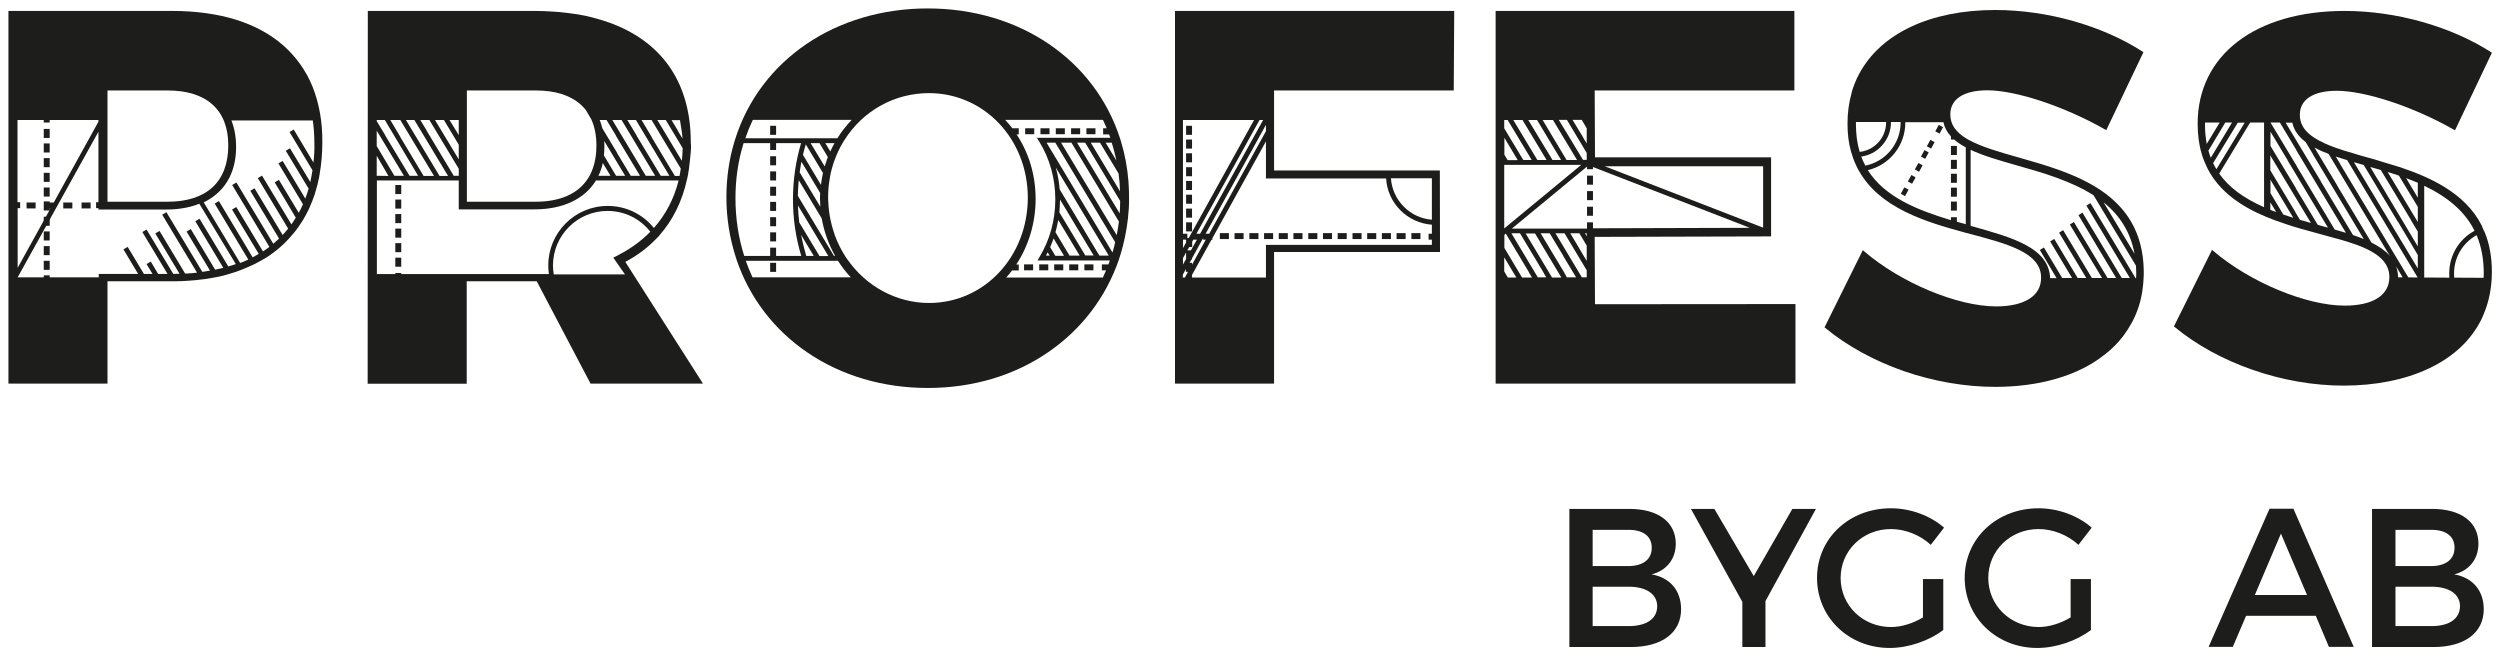
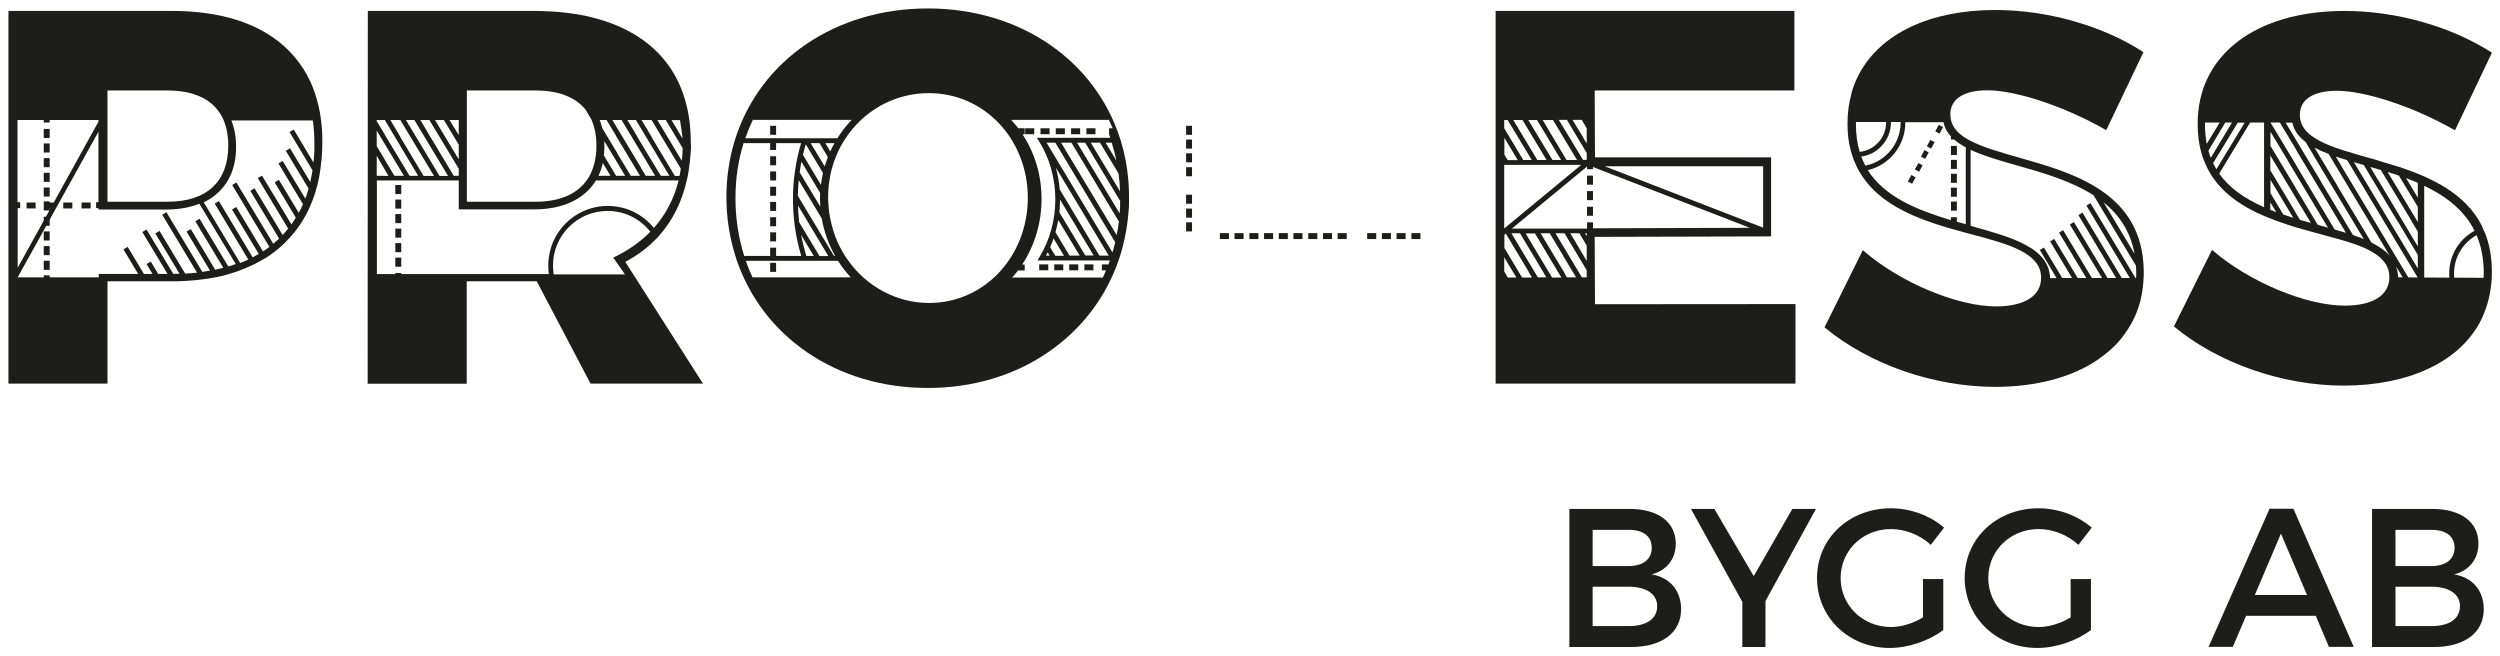
<svg xmlns="http://www.w3.org/2000/svg" version="1.1" id="Lager_1" x="0px" y="0px" width="160px" height="42px" viewBox="0 0 160 42" style="enable-background:new 0 0 160 42;" xml:space="preserve">
  <style type="text/css">
	.st0{fill:#1D1D1B;}
</style>
  <g>
    <path class="st0" d="M155.58,40.07h-2.27v-2.52h2.27c1.16-0.01,1.86,0.47,1.86,1.25C157.43,39.61,156.74,40.08,155.58,40.07    M155.58,36.23h-2.27v-2.32h2.27c0.95-0.01,1.51,0.4,1.51,1.14C157.09,35.8,156.53,36.23,155.58,36.23z M155.65,32.57h-3.84v8.84   h3.93c1.99,0,3.22-0.91,3.22-2.42c0-1.19-0.71-2.03-1.89-2.23c0.96-0.24,1.55-0.98,1.55-1.97   C158.62,33.4,157.49,32.57,155.65,32.57z M144.31,38.08l1.67-3.93l1.67,3.93H144.31z M149.05,41.4h1.59l-3.86-8.84h-1.53l-3.9,8.84   h1.55l0.85-1.99h4.46L149.05,41.4z M132.51,39.52c-0.63,0.38-1.38,0.61-2.03,0.61c-1.81,0-3.23-1.38-3.23-3.14   c0-1.75,1.41-3.13,3.22-3.13c0.92,0,1.87,0.38,2.55,1.01l0.85-1.1c-0.87-0.76-2.13-1.24-3.4-1.24c-2.68,0-4.73,1.93-4.73,4.46   c0,2.52,2.03,4.48,4.65,4.48c1.21,0,2.54-0.47,3.43-1.15v-3.26h-1.3V39.52z M123.06,39.52c-0.63,0.38-1.38,0.61-2.03,0.61   c-1.81,0-3.23-1.38-3.23-3.14c0-1.75,1.41-3.13,3.22-3.13c0.92,0,1.87,0.38,2.55,1.01l0.85-1.1c-0.87-0.76-2.13-1.24-3.4-1.24   c-2.68,0-4.73,1.93-4.73,4.46c0,2.52,2.03,4.48,4.65,4.48c1.21,0,2.54-0.47,3.43-1.15v-3.26h-1.3V39.52z M116.22,32.57h-1.51   l-2.47,4.3l-2.52-4.3h-1.5l3.29,5.95v2.89h1.48v-2.94L116.22,32.57z M104.2,40.07h-2.27v-2.52h2.27c1.16-0.01,1.86,0.47,1.86,1.25   C106.06,39.61,105.36,40.08,104.2,40.07z M104.2,36.23h-2.27v-2.32h2.27c0.95-0.01,1.51,0.4,1.51,1.14   C105.72,35.8,105.15,36.23,104.2,36.23z M104.28,32.57h-3.84v8.84h3.93c1.99,0,3.22-0.91,3.22-2.42c0-1.19-0.71-2.03-1.89-2.23   c0.96-0.24,1.55-0.98,1.55-1.97C107.24,33.4,106.11,32.57,104.28,32.57z" />
    <rect x="2.8" y="8.25" class="st0" width="0.38" height="0.58" />
    <rect x="2.8" y="9.18" class="st0" width="0.38" height="0.58" />
    <rect x="2.8" y="10.12" class="st0" width="0.38" height="0.58" />
    <rect x="2.8" y="11.06" class="st0" width="0.38" height="0.58" />
    <rect x="2.8" y="12" class="st0" width="0.38" height="0.58" />
    <rect x="2.8" y="13.87" class="st0" width="0.38" height="0.58" />
    <rect x="2.8" y="14.81" class="st0" width="0.38" height="0.58" />
    <rect x="2.8" y="15.75" class="st0" width="0.38" height="0.58" />
    <rect x="2.8" y="16.69" class="st0" width="0.38" height="0.58" />
    <rect x="75.91" y="8.05" class="st0" width="0.38" height="0.58" />
    <rect x="75.91" y="8.93" class="st0" width="0.38" height="0.58" />
    <rect x="75.91" y="9.81" class="st0" width="0.38" height="0.58" />
    <rect x="75.91" y="10.7" class="st0" width="0.38" height="0.58" />
-     <rect x="75.91" y="11.58" class="st0" width="0.38" height="0.58" />
    <rect x="75.91" y="12.46" class="st0" width="0.38" height="0.58" />
    <rect x="75.91" y="13.35" class="st0" width="0.38" height="0.58" />
    <rect x="75.91" y="14.23" class="st0" width="0.38" height="0.58" />
    <rect x="101.57" y="11.24" class="st0" width="0.38" height="0.58" />
    <rect x="101.57" y="12.23" class="st0" width="0.38" height="0.58" />
    <rect x="101.57" y="13.23" class="st0" width="0.38" height="0.58" />
    <rect x="124.86" y="9.34" class="st0" width="0.38" height="0.58" />
    <rect x="124.86" y="10.23" class="st0" width="0.38" height="0.58" />
    <rect x="124.86" y="11.12" class="st0" width="0.38" height="0.58" />
    <rect x="124.86" y="12.01" class="st0" width="0.38" height="0.58" />
    <rect x="124.86" y="12.9" class="st0" width="0.38" height="0.58" />
    <rect x="25.3" y="11.84" class="st0" width="0.38" height="0.58" />
    <rect x="25.3" y="12.77" class="st0" width="0.38" height="0.58" />
    <rect x="25.3" y="13.7" class="st0" width="0.38" height="0.58" />
    <rect x="25.3" y="14.63" class="st0" width="0.38" height="0.58" />
    <rect x="25.3" y="15.56" class="st0" width="0.38" height="0.58" />
    <rect x="25.3" y="16.49" class="st0" width="0.38" height="0.58" />
    <rect x="5.22" y="12.96" class="st0" width="0.58" height="0.38" />
    <rect x="4.05" y="12.96" class="st0" width="0.58" height="0.38" />
    <rect x="1.7" y="12.96" class="st0" width="0.58" height="0.38" />
    <rect x="69.53" y="8.21" class="st0" width="0.58" height="0.38" />
    <rect x="68.55" y="8.21" class="st0" width="0.58" height="0.38" />
    <rect x="67.57" y="8.21" class="st0" width="0.58" height="0.38" />
    <rect x="66.59" y="8.21" class="st0" width="0.58" height="0.38" />
    <rect x="65.61" y="8.21" class="st0" width="0.58" height="0.38" />
    <rect x="69.4" y="16.92" class="st0" width="0.58" height="0.38" />
    <rect x="68.43" y="16.92" class="st0" width="0.58" height="0.38" />
    <rect x="67.47" y="16.92" class="st0" width="0.58" height="0.38" />
    <rect x="66.51" y="16.92" class="st0" width="0.58" height="0.38" />
-     <rect x="65.54" y="16.92" class="st0" width="0.58" height="0.38" />
    <rect x="90.33" y="14.92" class="st0" width="0.58" height="0.38" />
    <rect x="89.38" y="14.92" class="st0" width="0.58" height="0.38" />
    <rect x="88.44" y="14.92" class="st0" width="0.58" height="0.38" />
    <rect x="87.5" y="14.92" class="st0" width="0.58" height="0.38" />
-     <rect x="86.56" y="14.92" class="st0" width="0.58" height="0.38" />
    <rect x="85.61" y="14.92" class="st0" width="0.58" height="0.38" />
    <rect x="84.67" y="14.92" class="st0" width="0.58" height="0.38" />
    <rect x="83.73" y="14.92" class="st0" width="0.58" height="0.38" />
    <rect x="82.78" y="14.92" class="st0" width="0.58" height="0.38" />
    <rect x="81.84" y="14.92" class="st0" width="0.58" height="0.38" />
    <rect x="80.9" y="14.92" class="st0" width="0.58" height="0.38" />
    <rect x="79.96" y="14.92" class="st0" width="0.58" height="0.38" />
    <rect x="79.01" y="14.92" class="st0" width="0.58" height="0.38" />
    <rect x="78.07" y="14.92" class="st0" width="0.58" height="0.38" />
    <path class="st0" d="M20,5.54c-0.42-1.03-1.06-1.92-1.88-2.64c-0.82-0.72-1.84-1.27-3.02-1.64C13.9,0.89,12.53,0.7,11.03,0.7H0.54   v23.85h6.34V18c0.59,0,4.19,0,4.2,0l0.19,0c0.19,0,0.38-0.01,0.57-0.02l0.18-0.01c0.32-0.02,0.63-0.05,0.93-0.09l0.17-0.02   c0.22-0.03,0.44-0.07,0.65-0.11l0.17-0.03c0.23-0.05,0.45-0.1,0.67-0.17l0.16-0.05c0.21-0.06,0.42-0.13,0.62-0.21l0.15-0.06   c0.23-0.09,0.45-0.19,0.67-0.29l0.14-0.07c0.18-0.09,0.35-0.19,0.53-0.29l0.14-0.08c0.19-0.12,0.37-0.25,0.54-0.38l0.13-0.1   c0.17-0.14,0.34-0.28,0.49-0.43l0.12-0.12c0.16-0.16,0.32-0.34,0.47-0.52l0.11-0.13c0.14-0.18,0.27-0.36,0.39-0.55l0.1-0.15   c0.13-0.22,0.26-0.45,0.37-0.68l0.08-0.18c0.11-0.25,0.22-0.52,0.31-0.79l0.06-0.2c0.09-0.29,0.17-0.6,0.23-0.91l0.04-0.24   c0.11-0.64,0.17-1.32,0.17-2.02C20.64,7.78,20.42,6.59,20,5.54z M6.88,5.79h3.85c2.5,0,3.88,1.25,3.88,3.51   c0,2.33-1.38,3.61-3.88,3.61H6.88V5.79z M1.12,13.32h0.17v-0.38H1.12V7.68H2.8v0.16h0.38V7.68H6.3v0.11l-2.86,5.17H3.18v-0.07H2.8   v0.58h0.36l-2.03,3.67V13.32z M3.22,13.34l-0.04,0.08v-0.08H3.22z M14.61,17.05L12.77,14l-0.27,0.16l1.79,2.98   c-0.17,0.04-0.34,0.08-0.52,0.12l-1.56-2.6l-0.27,0.16l1.5,2.5c-0.16,0.03-0.33,0.06-0.49,0.08l-2.3-3.82l-0.27,0.16l2.23,3.71   c-0.25,0.03-0.5,0.05-0.76,0.06l-1.64-2.73l-0.27,0.16l1.55,2.58c-0.13,0-0.26,0.01-0.4,0.01l-1.71-2.84l-0.27,0.16l1.61,2.68h-0.6   l-0.47-0.79l-0.27,0.16l0.38,0.63H9.21L8.17,15.8L7.9,15.96l0.94,1.57H6.32v0.22H3.18v-0.13H2.8v0.13H1.13L6.3,8.43v4.51H6.15v0.38   H6.3v0.09h4.33c0.9,0,1.71-0.16,2.38-0.48l-0.27,0.08l2.35,3.89C14.93,16.96,14.77,17.01,14.61,17.05z M20.06,10.4L18.8,8.29   l-0.27,0.16L20,10.9c-0.04,0.25-0.09,0.5-0.14,0.75l-1.3-2.16l-0.27,0.16l1.46,2.42c-0.06,0.22-0.13,0.43-0.21,0.64l-1.45-2.41   l-0.27,0.16l1.57,2.61c-0.08,0.19-0.17,0.37-0.27,0.55l-1.27-2.11l-0.27,0.16l1.35,2.26c-0.09,0.15-0.18,0.29-0.28,0.43l-1.88-3.12   l-0.27,0.16l1.94,3.23c-0.11,0.14-0.23,0.28-0.35,0.41l-1.8-2.99l-0.27,0.16l1.84,3.06c-0.12,0.11-0.24,0.22-0.37,0.33l-2.36-3.92   l-0.27,0.16l2.38,3.96c-0.13,0.1-0.27,0.2-0.41,0.29l-1.71-2.84l-0.27,0.16l1.71,2.84c-0.13,0.07-0.26,0.15-0.39,0.22l-2.16-3.6   l-0.27,0.16l2.15,3.58c-0.17,0.08-0.35,0.16-0.52,0.22l-2.33-3.88c0.29-0.14,0.55-0.31,0.79-0.51c0.84-0.7,1.28-1.75,1.28-3.02   c0-0.64-0.1-1.21-0.3-1.71h5.21c0.07,0.48,0.1,0.99,0.1,1.5C20.13,9.6,20.11,10.01,20.06,10.4z" />
    <rect x="49.29" y="8.05" class="st0" width="0.38" height="0.58" />
    <rect x="49.29" y="9.02" class="st0" width="0.38" height="0.58" />
    <rect x="49.29" y="10" class="st0" width="0.38" height="0.58" />
    <rect x="49.29" y="10.97" class="st0" width="0.38" height="0.58" />
    <rect x="49.29" y="11.95" class="st0" width="0.38" height="0.58" />
    <rect x="49.29" y="12.92" class="st0" width="0.38" height="0.58" />
    <rect x="49.29" y="13.9" class="st0" width="0.38" height="0.58" />
    <rect x="49.29" y="14.87" class="st0" width="0.38" height="0.58" />
    <rect x="49.29" y="15.85" class="st0" width="0.38" height="0.58" />
    <rect x="49.29" y="16.82" class="st0" width="0.38" height="0.58" />
-     <path class="st0" d="M59.38,24.83c-2.85,0-5.51-0.78-7.69-2.26c-2.14-1.45-3.71-3.5-4.54-5.92c-0.02-0.05-0.04-0.11-0.05-0.16   c-0.4-1.23-0.61-2.53-0.61-3.87c0-1.22,0.17-2.42,0.51-3.55c0.02-0.05,0.03-0.11,0.05-0.16c1.61-5.09,6.45-8.37,12.33-8.37   c5.85,0,10.68,3.27,12.31,8.34c0.02,0.05,0.03,0.11,0.05,0.16c0.25,0.82,0.41,1.68,0.48,2.55c0.01,0.12,0.02,0.24,0.02,0.35   c0.01,0.22,0.02,0.45,0.02,0.67c0,0.2,0,0.41-0.01,0.61c0,0.09-0.01,0.19-0.02,0.28c-0.02,0.33-0.06,0.66-0.11,0.98   c-0.01,0.08-0.03,0.16-0.04,0.25c-0.06,0.35-0.13,0.69-0.22,1.03c-0.02,0.07-0.04,0.14-0.06,0.22c-0.04,0.16-0.09,0.31-0.14,0.47   c-0.02,0.05-0.04,0.11-0.05,0.16c-0.83,2.42-2.4,4.48-4.54,5.94C64.9,24.04,62.24,24.83,59.38,24.83z M59.45,5.96   c-2.2,0-4.22,1.12-5.41,3.01c-0.04,0.06-0.07,0.11-0.1,0.16c-0.21,0.35-0.38,0.72-0.52,1.1c-0.02,0.07-0.05,0.13-0.07,0.19   c-0.09,0.28-0.17,0.56-0.22,0.85c-0.01,0.07-0.03,0.15-0.04,0.24C53.03,11.87,53,12.24,53,12.61l0,0.03c0,0.09,0,0.18,0.01,0.28   c0.02,0.52,0.1,1.03,0.23,1.52c0.06,0.22,0.13,0.44,0.2,0.65c0.17,0.46,0.4,0.91,0.66,1.32c0.04,0.06,0.07,0.11,0.11,0.16   c1.22,1.77,3.18,2.82,5.25,2.82c3.54,0,6.32-2.97,6.32-6.75C65.77,8.9,62.99,5.96,59.45,5.96z M70.59,17.75   c0.07-0.15,0.14-0.3,0.2-0.45h-0.27v-0.38h0.42c0.03-0.08,0.06-0.16,0.09-0.25H66.4l0.14-0.24c0.65-1.08,1-2.35,1-3.67   c0-1.34-0.36-2.62-1.03-3.7l-0.15-0.24h4.7C71.03,8.74,71,8.67,70.98,8.6h-0.38V8.21h0.23c-0.08-0.18-0.16-0.36-0.24-0.54h-6.26   c0.16,0.17,0.31,0.35,0.46,0.54h0.41V8.6h-0.14c0.8,1.2,1.22,2.63,1.22,4.14c0,1.5-0.44,2.98-1.24,4.19h0.16v0.38h-0.43   c-0.12,0.16-0.24,0.31-0.37,0.45H70.59z M54.45,17.75c-0.3-0.32-0.58-0.68-0.82-1.06h-5.9c0.13,0.36,0.27,0.72,0.43,1.06H54.45z    M53.45,16.38c-0.42-0.74-0.71-1.55-0.86-2.4l-1.47-2.45c-0.03,0.33-0.05,0.67-0.06,1l2.31,3.84H53.45z M53.01,16.38l-1.94-3.23   c0.01,0.36,0.04,0.72,0.08,1.08l1.3,2.16H53.01z M52.08,16.38l-0.81-1.35c0.09,0.46,0.2,0.91,0.33,1.35H52.08z M51.28,16.38   c-0.35-1.16-0.53-2.38-0.53-3.63c0-1.24,0.18-2.45,0.52-3.59h-3.68c-0.35,1.12-0.52,2.3-0.52,3.53c0,1.28,0.19,2.52,0.56,3.69   H51.28z M70.96,16.36l-3.39-5.64c0.13,0.45,0.21,0.92,0.25,1.4l2.54,4.24H70.96z M70,16.36l-2.16-3.59c0,0.27-0.02,0.55-0.04,0.82   l1.66,2.76H70z M69.1,16.36l-1.37-2.28c-0.05,0.26-0.11,0.52-0.18,0.78l0.9,1.5H69.1z M68.09,16.36l-0.66-1.1   c-0.07,0.19-0.14,0.38-0.22,0.56l0.33,0.55H68.09z M67.18,16.36l-0.13-0.21c-0.04,0.07-0.07,0.14-0.11,0.21H67.18z M71.2,16.16   c0.07-0.22,0.12-0.44,0.17-0.66l-3.83-6.37h-0.56L71.2,16.16z M71.47,15.05c0.06-0.29,0.1-0.58,0.14-0.87l-3.04-5.05h-0.66   L71.47,15.05z M71.66,13.66c0.02-0.26,0.03-0.53,0.03-0.8l-2.24-3.73h-0.52L71.66,13.66z M52.5,13.23   c-0.01-0.17-0.02-0.34-0.02-0.5c0-0.12,0-0.25,0.01-0.38l-1.2-2c-0.04,0.22-0.08,0.45-0.11,0.68L52.5,13.23z M71.68,12.24   c-0.01-0.38-0.04-0.76-0.09-1.13L70.4,9.13h-0.59L71.68,12.24z M52.54,11.83c0.03-0.26,0.08-0.51,0.13-0.76l-1.1-1.83   c-0.07,0.22-0.13,0.45-0.18,0.67L52.54,11.83z M52.78,10.65c0.06-0.2,0.13-0.41,0.2-0.6l-0.53-0.89h-0.57L52.78,10.65z    M71.45,10.28c-0.08-0.39-0.18-0.77-0.3-1.15h-0.39L71.45,10.28z M53.14,9.69c0.08-0.18,0.17-0.36,0.27-0.53h-0.59L53.14,9.69z    M53.59,8.85c0.27-0.43,0.57-0.82,0.92-1.18h-6.33c-0.18,0.38-0.34,0.77-0.48,1.18H53.59z" />
-     <path class="st0" d="M75.2,24.56V0.7h17.87l-0.03,5.09h-11.5v5.12h10.61l0.01,5.22H81.54v8.42H75.2z M81.02,17.75v-2.08h10.62   v-0.33h-0.21v-0.38h0.21v-0.58c-1.58-0.11-2.84-1.39-2.93-2.96h-7.69V9.05l-3.43,6.2v0.1h-0.06l-1.26,2.28h0.02v0.13H81.02z    M75.84,17.75l0.19-0.35h-0.13v-0.18l-0.2,0.36v0.18H75.84z M76.29,16.82v0.12l0.88-1.6h-0.17v-0.1l-0.71,1.29v0.08h-0.04   l-0.12,0.21H76.29z M75.71,16.93l0.2-0.36v-0.41l-0.2,0.36V16.93z M76.22,16.02l0.38-0.68h-0.23l-0.07,0.13v0.34h-0.19l-0.12,0.21   H76.22z M75.71,15.88l0.2-0.36v-0.18h-0.2V15.88z M76.08,15.23l4.18-7.55h-4.55v7.28h0.28v0.27H76.08z M76.79,14.96v0.03l4.05-7.31   h-0.23l-4.04,7.28H76.79z M77.39,14.96l3.63-6.56V7.99l-3.86,6.97H77.39z M89.02,11.41c0.09,1.4,1.22,2.55,2.62,2.65v-2.65H89.02z" />
+     <path class="st0" d="M59.38,24.83c-2.85,0-5.51-0.78-7.69-2.26c-2.14-1.45-3.71-3.5-4.54-5.92c-0.02-0.05-0.04-0.11-0.05-0.16   c-0.4-1.23-0.61-2.53-0.61-3.87c0-1.22,0.17-2.42,0.51-3.55c0.02-0.05,0.03-0.11,0.05-0.16c1.61-5.09,6.45-8.37,12.33-8.37   c5.85,0,10.68,3.27,12.31,8.34c0.02,0.05,0.03,0.11,0.05,0.16c0.25,0.82,0.41,1.68,0.48,2.55c0.01,0.12,0.02,0.24,0.02,0.35   c0.01,0.22,0.02,0.45,0.02,0.67c0,0.2,0,0.41-0.01,0.61c0,0.09-0.01,0.19-0.02,0.28c-0.02,0.33-0.06,0.66-0.11,0.98   c-0.01,0.08-0.03,0.16-0.04,0.25c-0.06,0.35-0.13,0.69-0.22,1.03c-0.02,0.07-0.04,0.14-0.06,0.22c-0.04,0.16-0.09,0.31-0.14,0.47   c-0.02,0.05-0.04,0.11-0.05,0.16c-0.83,2.42-2.4,4.48-4.54,5.94C64.9,24.04,62.24,24.83,59.38,24.83z M59.45,5.96   c-2.2,0-4.22,1.12-5.41,3.01c-0.04,0.06-0.07,0.11-0.1,0.16c-0.21,0.35-0.38,0.72-0.52,1.1c-0.02,0.07-0.05,0.13-0.07,0.19   c-0.09,0.28-0.17,0.56-0.22,0.85c-0.01,0.07-0.03,0.15-0.04,0.24C53.03,11.87,53,12.24,53,12.61l0,0.03c0,0.09,0,0.18,0.01,0.28   c0.02,0.52,0.1,1.03,0.23,1.52c0.06,0.22,0.13,0.44,0.2,0.65c0.17,0.46,0.4,0.91,0.66,1.32c0.04,0.06,0.07,0.11,0.11,0.16   c1.22,1.77,3.18,2.82,5.25,2.82c3.54,0,6.32-2.97,6.32-6.75C65.77,8.9,62.99,5.96,59.45,5.96z M70.59,17.75   c0.07-0.15,0.14-0.3,0.2-0.45h-0.27v-0.38h0.42c0.03-0.08,0.06-0.16,0.09-0.25H66.4l0.14-0.24c0.65-1.08,1-2.35,1-3.67   c0-1.34-0.36-2.62-1.03-3.7l-0.15-0.24h4.7C71.03,8.74,71,8.67,70.98,8.6V8.21h0.23c-0.08-0.18-0.16-0.36-0.24-0.54h-6.26   c0.16,0.17,0.31,0.35,0.46,0.54h0.41V8.6h-0.14c0.8,1.2,1.22,2.63,1.22,4.14c0,1.5-0.44,2.98-1.24,4.19h0.16v0.38h-0.43   c-0.12,0.16-0.24,0.31-0.37,0.45H70.59z M54.45,17.75c-0.3-0.32-0.58-0.68-0.82-1.06h-5.9c0.13,0.36,0.27,0.72,0.43,1.06H54.45z    M53.45,16.38c-0.42-0.74-0.71-1.55-0.86-2.4l-1.47-2.45c-0.03,0.33-0.05,0.67-0.06,1l2.31,3.84H53.45z M53.01,16.38l-1.94-3.23   c0.01,0.36,0.04,0.72,0.08,1.08l1.3,2.16H53.01z M52.08,16.38l-0.81-1.35c0.09,0.46,0.2,0.91,0.33,1.35H52.08z M51.28,16.38   c-0.35-1.16-0.53-2.38-0.53-3.63c0-1.24,0.18-2.45,0.52-3.59h-3.68c-0.35,1.12-0.52,2.3-0.52,3.53c0,1.28,0.19,2.52,0.56,3.69   H51.28z M70.96,16.36l-3.39-5.64c0.13,0.45,0.21,0.92,0.25,1.4l2.54,4.24H70.96z M70,16.36l-2.16-3.59c0,0.27-0.02,0.55-0.04,0.82   l1.66,2.76H70z M69.1,16.36l-1.37-2.28c-0.05,0.26-0.11,0.52-0.18,0.78l0.9,1.5H69.1z M68.09,16.36l-0.66-1.1   c-0.07,0.19-0.14,0.38-0.22,0.56l0.33,0.55H68.09z M67.18,16.36l-0.13-0.21c-0.04,0.07-0.07,0.14-0.11,0.21H67.18z M71.2,16.16   c0.07-0.22,0.12-0.44,0.17-0.66l-3.83-6.37h-0.56L71.2,16.16z M71.47,15.05c0.06-0.29,0.1-0.58,0.14-0.87l-3.04-5.05h-0.66   L71.47,15.05z M71.66,13.66c0.02-0.26,0.03-0.53,0.03-0.8l-2.24-3.73h-0.52L71.66,13.66z M52.5,13.23   c-0.01-0.17-0.02-0.34-0.02-0.5c0-0.12,0-0.25,0.01-0.38l-1.2-2c-0.04,0.22-0.08,0.45-0.11,0.68L52.5,13.23z M71.68,12.24   c-0.01-0.38-0.04-0.76-0.09-1.13L70.4,9.13h-0.59L71.68,12.24z M52.54,11.83c0.03-0.26,0.08-0.51,0.13-0.76l-1.1-1.83   c-0.07,0.22-0.13,0.45-0.18,0.67L52.54,11.83z M52.78,10.65c0.06-0.2,0.13-0.41,0.2-0.6l-0.53-0.89h-0.57L52.78,10.65z    M71.45,10.28c-0.08-0.39-0.18-0.77-0.3-1.15h-0.39L71.45,10.28z M53.14,9.69c0.08-0.18,0.17-0.36,0.27-0.53h-0.59L53.14,9.69z    M53.59,8.85c0.27-0.43,0.57-0.82,0.92-1.18h-6.33c-0.18,0.38-0.34,0.77-0.48,1.18H53.59z" />
    <path class="st0" d="M95.72,24.56V0.7h19.12v5.09h-12.78l0.02,4.28h11.27v5.06l-11.29,0.03l0.02,4.31l12.83-0.01v5.09H95.72z    M101.55,17.75V17.3l-1.42-2.37h-0.58l1.69,2.82H101.55z M100.87,17.75l-0.82-1.36l0.01,0l-0.88-1.46H98.6l1.54,2.56l-0.01,0   l0.15,0.26H100.87z M99.92,17.75l-1.38-2.3l0.01,0l-0.31-0.51h-0.6l1.69,2.82H99.92z M98.96,17.75l-0.15-0.25l0.01,0l-1.54-2.57   h-0.55l1.69,2.82H98.96z M98.04,17.75l-0.21-0.35l0.01,0l-1.47-2.45l-0.09,0.08v0.84l1.13,1.89H98.04z M97.04,17.75l-0.77-1.28v0.9   l0.23,0.39H97.04z M101.55,16.7v-0.98l-0.47-0.79h-0.58L101.55,16.7z M101.55,15.12v-0.19h-0.11L101.55,15.12z M101.57,14.62v-0.39   h0.38v0.38l10.04-0.03l-10.04-3.89v0.14h-0.38v-0.17l-4.81,3.97H101.57z M96.27,14.62l4.93-4.07h-4.93V14.62z M112.84,14.57   L112.84,14.57l0-3.93h-10.14L112.84,14.57z M101.55,10.24V9.79l-1.27-2.12h-0.52l0.43,0.71l0.04,0.06l1.08,1.79H101.55z    M100.93,10.24l-1.54-2.56h-0.66l0.46,0.77l0.04,0.07l1.03,1.72H100.93z M99.91,10.24l-1.54-2.56h-0.56l1.13,1.87l0.04,0.06   l0.38,0.63H99.91z M98.98,10.24l-1.54-2.56h-0.59l1.54,2.56H98.98z M98.03,10.24l-1.54-2.56h-0.22v0.53l0.55,0.92l0.04,0.06   l0.63,1.05H98.03z M97.13,10.24l-0.85-1.42v1.08l0.21,0.35H97.13z M101.33,8.82l0.22,0.36V8.21l-0.32-0.54h-0.59l0.65,1.07   L101.33,8.82z" />
-     <rect x="121.66" y="12.15" transform="matrix(0.481 -0.877 0.877 0.481 52.477 113.255)" class="st0" width="0.47" height="0.31" />
    <rect x="122.14" y="11.39" transform="matrix(0.481 -0.877 0.877 0.481 53.363 113.252)" class="st0" width="0.47" height="0.31" />
    <rect x="122.55" y="10.58" transform="matrix(0.481 -0.877 0.877 0.481 54.325 113.231)" class="st0" width="0.47" height="0.31" />
    <rect x="122.97" y="9.78" transform="matrix(0.481 -0.877 0.877 0.481 55.215 113.16)" class="st0" width="0.47" height="0.31" />
    <rect x="123.38" y="9.01" transform="matrix(0.481 -0.876 0.876 0.481 56.079 113.109)" class="st0" width="0.47" height="0.31" />
    <rect x="123.86" y="8.15" transform="matrix(0.481 -0.877 0.877 0.481 57.133 113.109)" class="st0" width="0.47" height="0.31" />
    <path class="st0" d="M127.7,24.76c-1.93,0-3.95-0.35-5.86-1.01c-1.89-0.66-3.63-1.61-5.02-2.76l-0.05-0.04l2.45-4.94l0.07,0.06   c2.34,2.02,5.98,3.54,8.47,3.54c0.89,0,1.62-0.17,2.11-0.48c0.51-0.32,0.76-0.78,0.76-1.36c0-1.58-2.07-2.14-4.47-2.78l-0.31-0.08   c-1.36-0.37-2.68-0.75-3.88-1.34c-1.39-0.68-2.36-1.53-2.97-2.59l-0.01-0.01l0,0c-0.02-0.03-0.07-0.13-0.11-0.2l-0.02-0.04l0,0   c-0.06-0.12-0.22-0.47-0.29-0.7l0,0c0-0.01-0.01-0.02-0.01-0.03c0,0,0-0.01,0-0.01c0,0-0.05-0.17-0.06-0.18   c-0.01-0.05-0.03-0.1-0.04-0.13c-0.15-0.54-0.22-1.09-0.22-1.79c0-0.67,0.09-1.32,0.26-1.93l0-0.01l0-0.01l0.08-0.27l0,0   c0.07-0.21,0.16-0.43,0.25-0.63l0,0l0.05-0.1l0.1-0.2l0,0c1.38-2.6,4.56-4.1,8.71-4.1c3.32,0,6.84,0.99,9.43,2.66l0.06,0.04   l-2.38,4.99l-0.07-0.04c-2.6-1.48-5.7-2.51-7.54-2.51c-1.51,0-2.37,0.56-2.37,1.54c0,0.64,0.34,1.14,1.07,1.57l0.16,0.09   c0.8,0.43,1.94,0.76,3.15,1.1c3.52,1,7.91,2.25,8,7.22l0,0.31c-0.01,0.34-0.04,0.68-0.09,1.01l-0.04,0.24   c-0.05,0.28-0.12,0.55-0.21,0.81l-0.07,0.2c-0.09,0.24-0.19,0.48-0.31,0.7l-0.09,0.16c-0.13,0.23-0.27,0.46-0.43,0.67l-0.1,0.14   c-0.14,0.18-0.28,0.34-0.43,0.5l-0.12,0.12c-0.16,0.16-0.34,0.32-0.53,0.47l-0.13,0.1C133,24.04,130.52,24.76,127.7,24.76z    M136.71,17.81c0-0.08,0.01-0.21,0.01-0.28c0-0.18-0.01-0.36-0.02-0.53l-2.71-4.5c-1.45-0.93-3.3-1.46-4.93-1.92   c-1.09-0.31-2.13-0.61-2.94-0.99v4.86l0.06,0.02c1.31,0.37,2.55,0.71,3.47,1.21c1.02,0.55,1.52,1.23,1.56,2.12l0.41,0L130.55,16   l0.26-0.16l1.17,1.95l0.63,0l-1.4-2.34l0.26-0.16l1.5,2.5l0.55,0l-1.74-2.9l0.26-0.16l1.84,3.06l0.65,0l-2.06-3.42l0.26-0.16   l2.15,3.58l0.55,0l-2.41-4.02l0.26-0.16l2.51,4.18l0.52,0l-2.78-4.63l0.26-0.16l2.88,4.79L136.71,17.81z M134.63,12.95l1.98,3.29   C136.36,14.9,135.71,13.82,134.63,12.95z M125.24,14.19c0.2,0.06,0.39,0.11,0.57,0.16V9.43c-0.3-0.16-0.54-0.32-0.74-0.5h-0.21   v-0.2c-0.25-0.27-0.41-0.57-0.48-0.91h-2.44c0,0.01,0,0.02,0,0.03c0,1.45-1,2.71-2.4,3.04c1.09,1.73,3.19,2.56,5.32,3.2v-0.19h0.38   V14.19z M119.12,10.02c0.08,0.2,0.16,0.4,0.26,0.58c1.31-0.26,2.26-1.42,2.26-2.76c0-0.01,0-0.02,0-0.03h-0.62   c0,0.01,0,0.02,0,0.03c0,0.55-0.21,1.08-0.58,1.48C120.09,9.71,119.63,9.95,119.12,10.02z M118.78,7.82c0,0.05,0,0.1,0,0.15   c0,0.63,0.08,1.22,0.24,1.75c0.95-0.1,1.69-0.91,1.69-1.88c0-0.01,0-0.02,0-0.03H118.78z" />
    <g>
      <path class="st0" d="M149.99,24.68c-1.91,0-3.93-0.35-5.82-1.01c-1.88-0.65-3.61-1.6-4.99-2.74l-0.05-0.04l2.44-4.9l0.07,0.06    c2.33,2,5.95,3.51,8.42,3.51c1.82,0,2.86-0.67,2.86-1.83c0-0.58-0.28-1.05-0.85-1.45l-0.29-0.18c-0.26-0.15-0.57-0.29-0.95-0.43    l-0.23-0.08c-0.27-0.09-0.57-0.19-0.94-0.29l-0.23-0.06c-0.28-0.08-0.57-0.16-0.87-0.24l-0.22-0.06c-0.27-0.07-0.59-0.16-0.9-0.25    l-0.22-0.06c-0.31-0.09-0.58-0.17-0.84-0.26l-0.23-0.08c-1.36-0.45-3.3-1.24-4.44-2.81l-0.1-0.14c-0.11-0.17-0.22-0.34-0.31-0.52    l-0.08-0.17c-0.09-0.19-0.18-0.4-0.25-0.6l-0.06-0.2c-0.18-0.59-0.26-1.24-0.26-1.94c0-4.38,3.69-7.21,9.41-7.21    c3.3,0,6.8,0.99,9.37,2.64l0.05,0.04l-2.36,4.96l-0.07-0.04c-2.58-1.47-5.67-2.49-7.5-2.49c-1.5,0-2.36,0.56-2.36,1.53    c0,0.78,0.5,1.34,1.62,1.85l0.26,0.11c0.27,0.11,0.59,0.22,0.96,0.34l0.24,0.07c0.23,0.07,0.49,0.15,0.83,0.25l0.22,0.06    l0.21,0.06c0.22,0.06,0.44,0.12,0.66,0.19l0.22,0.07c0.34,0.1,0.65,0.19,0.93,0.28l0.23,0.07c1.88,0.63,4.19,1.62,5.27,3.76    l0.03,0.07l-0.01,0l0.12,0.27l0.01,0l0.03,0.07c0.31,0.75,0.46,1.61,0.46,2.54c0,0.98-0.18,1.9-0.53,2.72l0,0l-0.03,0.07    l-0.09,0.21l0,0c-0.67,1.37-1.81,2.44-3.4,3.19C153.9,24.31,152.02,24.68,149.99,24.68z M158.95,17.78c0-0.08,0.01-0.21,0.01-0.28    c0-0.91-0.15-1.73-0.46-2.45c-0.89,0.5-1.44,1.42-1.44,2.44c0,0.09,0,0.19,0.01,0.28L158.95,17.78z M156.76,17.77    c-0.01-0.09-0.01-0.19-0.01-0.28c0-1.14,0.62-2.18,1.62-2.72c-0.59-1.19-1.65-2.13-3.22-2.88v5.87L156.76,17.77z M154.73,17.76    l-4.51-7.51c-0.27-0.08-0.51-0.16-0.73-0.23l0.3,0.5l-0.01,0l1.76,2.92l0.03,0.05l2.56,4.26L154.73,17.76z M153.77,17.75    l-0.42-0.7c0.08,0.22,0.12,0.45,0.13,0.7L153.77,17.75z M154.74,17.18v-0.86l-1.27-2.13l-0.01,0l-2.18-3.63    c-0.22-0.06-0.43-0.12-0.63-0.18l1.31,2.18L154.74,17.18z M151.77,15.52c0.51,0.26,0.91,0.54,1.19,0.86l-0.09-0.14l-0.04-0.06    l-3.8-6.33c-0.35-0.13-0.64-0.26-0.9-0.4l1.46,2.43l-0.01,0L151.77,15.52z M154.74,15.77v-0.95l-0.43-0.71l0.01,0l-1.53-2.54    l-0.04-0.06l-0.38-0.63c-0.23-0.07-0.45-0.13-0.67-0.19l0.48,0.81l0.01,0L154.74,15.77z M150.59,15.04    c0.25,0.09,0.48,0.17,0.69,0.26l-3.26-5.43l0.01,0l-0.47-0.78c-0.47-0.36-0.75-0.76-0.85-1.24h-0.43l2.26,3.76l-0.01,0    L150.59,15.04z M149.42,14.69c0.27,0.08,0.51,0.15,0.72,0.21l-3.19-5.31l0.01,0l-1.05-1.75h-0.6l1.69,2.8l-0.01,0L149.42,14.69z     M148.48,14.43c0.17,0.05,0.34,0.09,0.51,0.14l-2.6-4.33l0.01,0l-1.09-1.81v0.91l1.62,2.69l-0.01,0l1.41,2.35L148.48,14.43z     M147.2,14.07c0.25,0.07,0.49,0.14,0.7,0.2l-2.56-4.25l0.01,0l-0.05-0.08v0.96l1.61,2.68l-0.01,0L147.2,14.07z M154.74,14.21    v-0.97l-0.47-0.78l-0.02-0.03l-0.72-1.19c-0.22-0.08-0.46-0.15-0.72-0.23L154.74,14.21z M146.13,13.73    c0.2,0.07,0.41,0.14,0.64,0.21l-1.43-2.38l0.01,0l-0.04-0.07v0.87L146.13,13.73z M145.3,13.43c0.12,0.05,0.25,0.1,0.38,0.14    l-0.38-0.62V13.43z M142.03,11.11c0.61,0.87,1.55,1.57,2.87,2.15V7.84h-0.89L142.03,11.11z M154.74,12.65V11.7    c-0.24-0.1-0.48-0.2-0.75-0.3L154.74,12.65z M141.64,10.44c0.06,0.13,0.13,0.26,0.21,0.39l1.81-2.98h-0.44L141.64,10.44z     M141.34,9.64c0.04,0.16,0.09,0.31,0.15,0.46l1.36-2.26h-0.43L141.34,9.64z M141.12,7.84c0,0.05,0,0.1,0,0.15    c0,0.43,0.04,0.84,0.11,1.22l0.83-1.37H141.12z" />
    </g>
    <g>
      <path class="st0" d="M37.8,24.56L34.35,18h-4.48v6.56h-6.34L23.54,0.7h10.72c0.17,0,0.33,0,0.52,0.01l0.19,0.01    c0.28,0.01,0.55,0.03,0.81,0.05l0.2,0.02c0.27,0.03,0.54,0.06,0.79,0.1l0.21,0.03c0.32,0.05,0.64,0.12,0.94,0.2l0.22,0.06    c0.31,0.08,0.6,0.18,0.89,0.28l0.24,0.09c1.6,0.63,2.83,1.59,3.67,2.86c0.84,1.28,1.27,2.86,1.27,4.69c0,0.05,0,0.08,0.01,0.12    c0.01,0.12,0.02,0.27-0.06,1.01c-0.09,0.92-0.19,1.24-0.2,1.28c-0.31,1.4-0.91,2.6-1.78,3.58l0,0.01l-0.04,0.04l-0.19,0.19    l-0.04,0.04c-0.54,0.55-1.18,1.01-1.89,1.39l4.97,7.79H37.8z M39.99,17.55l-0.74-1.06l0.33-0.17c0.79-0.41,1.48-0.91,2.04-1.49    c-0.67-0.85-1.66-1.33-2.74-1.33c-1.92,0-3.49,1.56-3.49,3.49c0,0.19,0.02,0.38,0.05,0.57H39.99z M35.13,17.55    c-0.03-0.19-0.04-0.38-0.04-0.57c0-2.09,1.7-3.8,3.8-3.8c1.16,0,2.23,0.51,2.96,1.41c0.75-0.85,1.29-1.87,1.58-3.04h-5.29    c-0.72,1.19-2.12,1.85-3.94,1.85h-4.84v-1.85h-5.24v5.99h1.18v-0.07h0.38v0.07H35.13z M34.29,12.91c1.55,0,2.7-0.51,3.32-1.46    l0.1-0.16c0.25-0.44,0.4-0.98,0.45-1.59l0.01-0.4c0-0.62-0.11-1.18-0.32-1.65L37.5,7.05c-0.32-0.41-0.76-0.73-1.3-0.94l-0.24-0.09    c-0.48-0.15-1.04-0.23-1.66-0.23h-4.42v7.12H34.29z M43.49,11.25c0.03-0.15,0.06-0.3,0.08-0.46L41.7,7.68h-0.64l0.66,1.11l-0.01,0    l1.48,2.47H43.49z M42.84,11.25L40.7,7.68h-0.55l0.6,1l-0.01,0l1.55,2.57H42.84z M41.93,11.25l-2.15-3.57h-0.59l1.84,3.06l-0.01,0    l0.31,0.51H41.93z M40.96,11.25l-1.54-2.56l0.01,0l-0.61-1.01h-0.44c0.07,0.17,0.12,0.34,0.17,0.53l0.95,1.58l-0.01,0l0.88,1.46    H40.96z M40.01,11.25l-1.34-2.23c0.01,0.12,0.01,0.24,0.01,0.36c0,0.19-0.01,0.38-0.03,0.57l0.78,1.3H40.01z M39.07,11.25    l-0.49-0.82c-0.06,0.29-0.16,0.57-0.28,0.82H39.07z M29.36,11.25V10.8l-1.88-3.12H26.9l0.4,0.66l-0.01,0l1.75,2.91H29.36z     M28.67,11.25l-2.15-3.57h-0.54l1.47,2.45l0.05,0.08l0.63,1.05H28.67z M27.77,11.25l-2.15-3.57h-0.64l0.66,1.11l-0.01,0l1.48,2.47    H27.77z M26.76,11.25l-2.13-3.57h-0.52v0.07l0.56,0.93l-0.01,0l1.55,2.57H26.76z M25.85,11.25l-1.74-2.89v0.99l1.13,1.9H25.85z     M24.88,11.25L24.88,11.25L24.88,11.25L24.88,11.25z M24.86,11.26l-0.75-1.29v1.28L24.86,11.26z M43.64,10.29    c0.03-0.27,0.04-0.54,0.05-0.81l-1.08-1.8h-0.54l1.47,2.45L43.64,10.29z M29.36,10.2V9.26l-0.95-1.58h-0.57L29.36,10.2z     M43.68,8.87c-0.02-0.34-0.08-0.67-0.13-0.98c-0.01-0.07-0.02-0.14-0.03-0.2h-0.54l0.4,0.66l-0.01,0L43.68,8.87z M29.36,8.65V7.68    h-0.59L29.36,8.65z" />
    </g>
  </g>
</svg>